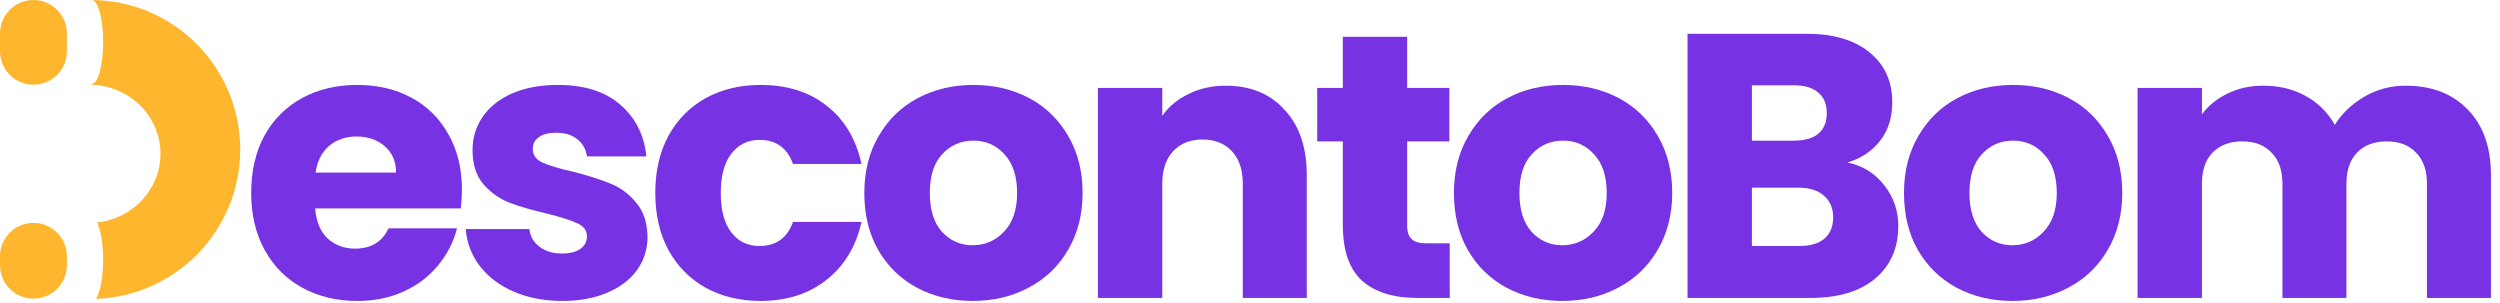
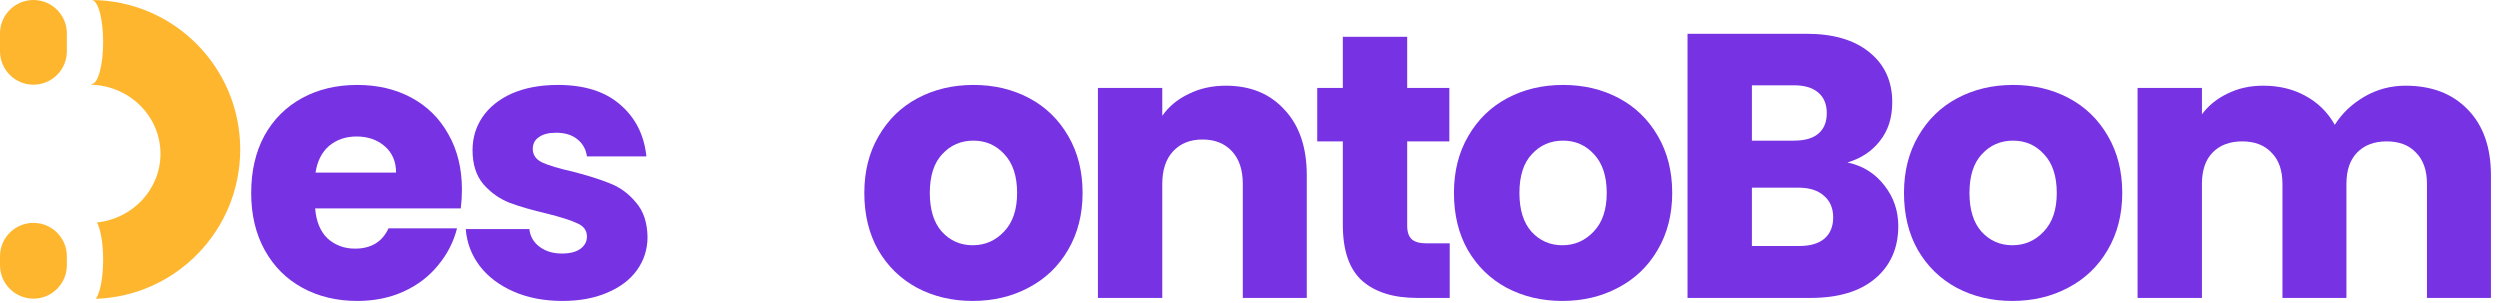
<svg xmlns="http://www.w3.org/2000/svg" width="173" height="21" viewBox="0 0 173 21" fill="none">
  <path d="M31.965 13.117C31.965 13.534 31.939 13.967 31.887 14.419H21.809C21.878 15.322 22.165 16.016 22.669 16.502C23.189 16.971 23.823 17.205 24.57 17.205C25.681 17.205 26.453 16.736 26.887 15.799H31.627C31.384 16.754 30.941 17.613 30.299 18.377C29.674 19.141 28.884 19.74 27.929 20.174C26.974 20.608 25.906 20.825 24.726 20.825C23.302 20.825 22.035 20.521 20.924 19.913C19.813 19.306 18.945 18.438 18.32 17.309C17.695 16.181 17.382 14.861 17.382 13.351C17.382 11.841 17.686 10.522 18.294 9.393C18.919 8.265 19.787 7.397 20.898 6.789C22.009 6.182 23.285 5.878 24.726 5.878C26.132 5.878 27.382 6.173 28.476 6.763C29.57 7.354 30.42 8.195 31.028 9.289C31.653 10.383 31.965 11.659 31.965 13.117ZM27.408 11.945C27.408 11.181 27.148 10.574 26.627 10.122C26.106 9.671 25.455 9.445 24.674 9.445C23.927 9.445 23.294 9.662 22.773 10.096C22.269 10.53 21.957 11.147 21.835 11.945H27.408Z" fill="#7732E3" />
  <path d="M38.924 20.825C37.657 20.825 36.528 20.608 35.538 20.174C34.549 19.74 33.768 19.149 33.195 18.403C32.622 17.639 32.301 16.788 32.231 15.851H36.632C36.684 16.355 36.919 16.762 37.335 17.075C37.752 17.387 38.264 17.544 38.872 17.544C39.427 17.544 39.853 17.439 40.148 17.231C40.46 17.006 40.617 16.719 40.617 16.372C40.617 15.955 40.4 15.651 39.965 15.46C39.532 15.252 38.828 15.027 37.856 14.783C36.815 14.54 35.946 14.289 35.252 14.028C34.557 13.751 33.959 13.325 33.455 12.752C32.952 12.162 32.7 11.372 32.7 10.383C32.7 9.549 32.926 8.794 33.377 8.117C33.846 7.423 34.523 6.876 35.408 6.477C36.311 6.078 37.379 5.878 38.611 5.878C40.434 5.878 41.867 6.329 42.908 7.232C43.967 8.135 44.575 9.332 44.731 10.825H40.617C40.547 10.322 40.321 9.923 39.94 9.628C39.575 9.332 39.089 9.185 38.481 9.185C37.96 9.185 37.561 9.289 37.283 9.497C37.005 9.688 36.867 9.957 36.867 10.305C36.867 10.721 37.084 11.034 37.518 11.242C37.969 11.45 38.663 11.659 39.601 11.867C40.677 12.145 41.554 12.422 42.231 12.7C42.908 12.961 43.498 13.395 44.002 14.002C44.523 14.592 44.792 15.391 44.809 16.398C44.809 17.248 44.566 18.012 44.08 18.689C43.611 19.349 42.925 19.87 42.023 20.252C41.137 20.634 40.104 20.825 38.924 20.825Z" fill="#7732E3" />
-   <path d="M45.346 13.351C45.346 11.841 45.65 10.522 46.258 9.393C46.883 8.265 47.742 7.397 48.836 6.789C49.947 6.182 51.214 5.878 52.638 5.878C54.461 5.878 55.98 6.355 57.195 7.31C58.428 8.265 59.235 9.61 59.617 11.346H54.877C54.478 10.235 53.705 9.68 52.56 9.68C51.744 9.68 51.093 10.001 50.606 10.643C50.12 11.268 49.877 12.171 49.877 13.351C49.877 14.532 50.12 15.443 50.606 16.085C51.093 16.71 51.744 17.023 52.56 17.023C53.705 17.023 54.478 16.467 54.877 15.356H59.617C59.235 17.058 58.428 18.394 57.195 19.366C55.962 20.338 54.443 20.825 52.638 20.825C51.214 20.825 49.947 20.521 48.836 19.913C47.742 19.306 46.883 18.438 46.258 17.309C45.65 16.181 45.346 14.861 45.346 13.351Z" fill="#7732E3" />
  <path d="M67.311 20.825C65.888 20.825 64.603 20.521 63.457 19.913C62.329 19.306 61.435 18.438 60.775 17.309C60.133 16.181 59.811 14.861 59.811 13.351C59.811 11.858 60.141 10.548 60.801 9.419C61.461 8.274 62.363 7.397 63.509 6.789C64.655 6.182 65.94 5.878 67.363 5.878C68.787 5.878 70.072 6.182 71.218 6.789C72.363 7.397 73.266 8.274 73.926 9.419C74.585 10.548 74.915 11.858 74.915 13.351C74.915 14.844 74.577 16.163 73.9 17.309C73.24 18.438 72.329 19.306 71.165 19.913C70.02 20.521 68.735 20.825 67.311 20.825ZM67.311 16.971C68.162 16.971 68.882 16.658 69.473 16.033C70.08 15.408 70.384 14.514 70.384 13.351C70.384 12.188 70.089 11.294 69.499 10.669C68.926 10.044 68.214 9.732 67.363 9.732C66.495 9.732 65.775 10.044 65.202 10.669C64.629 11.277 64.343 12.171 64.343 13.351C64.343 14.514 64.62 15.408 65.176 16.033C65.749 16.658 66.461 16.971 67.311 16.971Z" fill="#7732E3" />
  <path d="M84.83 5.93C86.531 5.93 87.885 6.486 88.892 7.597C89.917 8.69 90.429 10.2 90.429 12.127V20.616H86.002V12.726C86.002 11.754 85.75 10.999 85.246 10.461C84.743 9.923 84.066 9.654 83.215 9.654C82.365 9.654 81.688 9.923 81.184 10.461C80.681 10.999 80.429 11.754 80.429 12.726V20.616H75.976V6.086H80.429V8.013C80.88 7.371 81.488 6.867 82.252 6.503C83.016 6.121 83.875 5.93 84.83 5.93Z" fill="#7732E3" />
  <path d="M100.32 16.84V20.616H98.055C96.44 20.616 95.181 20.226 94.278 19.445C93.376 18.646 92.924 17.353 92.924 15.565V9.784H91.153V6.086H92.924V2.545H97.377V6.086H100.294V9.784H97.377V15.617C97.377 16.051 97.482 16.363 97.69 16.554C97.898 16.745 98.245 16.84 98.732 16.84H100.32Z" fill="#7732E3" />
  <path d="M108.113 20.825C106.689 20.825 105.405 20.521 104.259 19.913C103.13 19.306 102.236 18.438 101.577 17.309C100.934 16.181 100.613 14.861 100.613 13.351C100.613 11.858 100.943 10.548 101.603 9.419C102.262 8.274 103.165 7.397 104.311 6.789C105.457 6.182 106.741 5.878 108.165 5.878C109.589 5.878 110.873 6.182 112.019 6.789C113.165 7.397 114.068 8.274 114.728 9.419C115.387 10.548 115.717 11.858 115.717 13.351C115.717 14.844 115.379 16.163 114.701 17.309C114.042 18.438 113.13 19.306 111.967 19.913C110.821 20.521 109.537 20.825 108.113 20.825ZM108.113 16.971C108.964 16.971 109.684 16.658 110.274 16.033C110.882 15.408 111.186 14.514 111.186 13.351C111.186 12.188 110.891 11.294 110.3 10.669C109.728 10.044 109.016 9.732 108.165 9.732C107.297 9.732 106.577 10.044 106.004 10.669C105.431 11.277 105.144 12.171 105.144 13.351C105.144 14.514 105.422 15.408 105.978 16.033C106.55 16.658 107.262 16.971 108.113 16.971Z" fill="#7732E3" />
  <path d="M127.845 11.242C128.904 11.468 129.755 11.997 130.397 12.831C131.04 13.646 131.361 14.584 131.361 15.643C131.361 17.17 130.822 18.386 129.746 19.288C128.687 20.174 127.203 20.616 125.293 20.616H116.777V2.337H125.007C126.864 2.337 128.314 2.762 129.355 3.612C130.415 4.463 130.944 5.618 130.944 7.076C130.944 8.152 130.658 9.046 130.085 9.758C129.529 10.47 128.783 10.964 127.845 11.242ZM121.231 9.732H124.147C124.876 9.732 125.432 9.576 125.814 9.263C126.213 8.933 126.413 8.456 126.413 7.831C126.413 7.206 126.213 6.729 125.814 6.399C125.432 6.069 124.876 5.904 124.147 5.904H121.231V9.732ZM124.512 17.023C125.258 17.023 125.831 16.858 126.231 16.528C126.647 16.181 126.856 15.686 126.856 15.044C126.856 14.402 126.639 13.898 126.204 13.534C125.788 13.169 125.206 12.987 124.46 12.987H121.231V17.023H124.512Z" fill="#7732E3" />
  <path d="M139.256 20.825C137.832 20.825 136.548 20.521 135.402 19.913C134.273 19.306 133.379 18.438 132.72 17.309C132.077 16.181 131.756 14.861 131.756 13.351C131.756 11.858 132.086 10.548 132.746 9.419C133.405 8.274 134.308 7.397 135.454 6.789C136.6 6.182 137.884 5.878 139.308 5.878C140.732 5.878 142.016 6.182 143.162 6.789C144.308 7.397 145.211 8.274 145.87 9.419C146.53 10.548 146.86 11.858 146.86 13.351C146.86 14.844 146.522 16.163 145.844 17.309C145.185 18.438 144.273 19.306 143.11 19.913C141.964 20.521 140.68 20.825 139.256 20.825ZM139.256 16.971C140.107 16.971 140.827 16.658 141.417 16.033C142.025 15.408 142.329 14.514 142.329 13.351C142.329 12.188 142.034 11.294 141.443 10.669C140.871 10.044 140.159 9.732 139.308 9.732C138.44 9.732 137.719 10.044 137.147 10.669C136.574 11.277 136.287 12.171 136.287 13.351C136.287 14.514 136.565 15.408 137.121 16.033C137.693 16.658 138.405 16.971 139.256 16.971Z" fill="#7732E3" />
  <path d="M166.462 5.93C168.268 5.93 169.7 6.477 170.759 7.57C171.835 8.664 172.373 10.183 172.373 12.127V20.616H167.946V12.726C167.946 11.789 167.695 11.069 167.191 10.565C166.705 10.044 166.028 9.784 165.16 9.784C164.292 9.784 163.606 10.044 163.103 10.565C162.617 11.069 162.373 11.789 162.373 12.726V20.616H157.946V12.726C157.946 11.789 157.695 11.069 157.191 10.565C156.705 10.044 156.028 9.784 155.16 9.784C154.292 9.784 153.606 10.044 153.103 10.565C152.617 11.069 152.374 11.789 152.374 12.726V20.616H147.92V6.086H152.374V7.909C152.825 7.301 153.415 6.824 154.144 6.477C154.873 6.112 155.698 5.93 156.618 5.93C157.712 5.93 158.684 6.164 159.535 6.633C160.403 7.102 161.08 7.77 161.566 8.638C162.07 7.84 162.755 7.189 163.623 6.685C164.491 6.182 165.438 5.93 166.462 5.93Z" fill="#7732E3" />
  <path d="M2.314 20.666C1.036 20.666 1.09789e-07 19.631 5.3936e-08 18.353L2.6968e-08 17.736C-2.88845e-08 16.458 1.036 15.423 2.314 15.423C3.591 15.423 4.627 16.458 4.627 17.736V18.353C4.627 19.631 3.591 20.666 2.314 20.666Z" fill="#FEB62F" />
  <path d="M2.314 5.861C1.036 5.861 1.09788e-07 4.825 5.3936e-08 3.547L0 2.313C-5.58525e-08 1.036 1.036 6.00433e-06 2.314 5.94848e-06C3.591 5.89263e-06 4.627 1.036 4.627 2.313V3.547C4.627 4.825 3.591 5.861 2.314 5.861Z" fill="#FEB62F" />
  <path d="M6.711 15.394C9.182 15.133 11.105 13.105 11.105 10.642C11.105 8.052 8.98 5.944 6.327 5.863L6.327 5.814C6.332 5.815 6.338 5.815 6.344 5.815C6.782 5.815 7.137 4.513 7.137 2.907C7.137 1.315 6.788 0.021 6.355 0C12.033 0.04 16.623 4.655 16.623 10.342C16.623 15.935 12.184 20.491 6.636 20.678C6.929 20.252 7.137 19.201 7.137 17.973C7.137 16.852 6.964 15.88 6.711 15.394Z" fill="#FEB62F" />
-   <path d="M6.336 0C6.318 0.001 6.299 0.004 6.281 0.009L6.281 0C6.299 0 6.318 4.79408e-05 6.336 0Z" fill="#FEB62F" />
</svg>